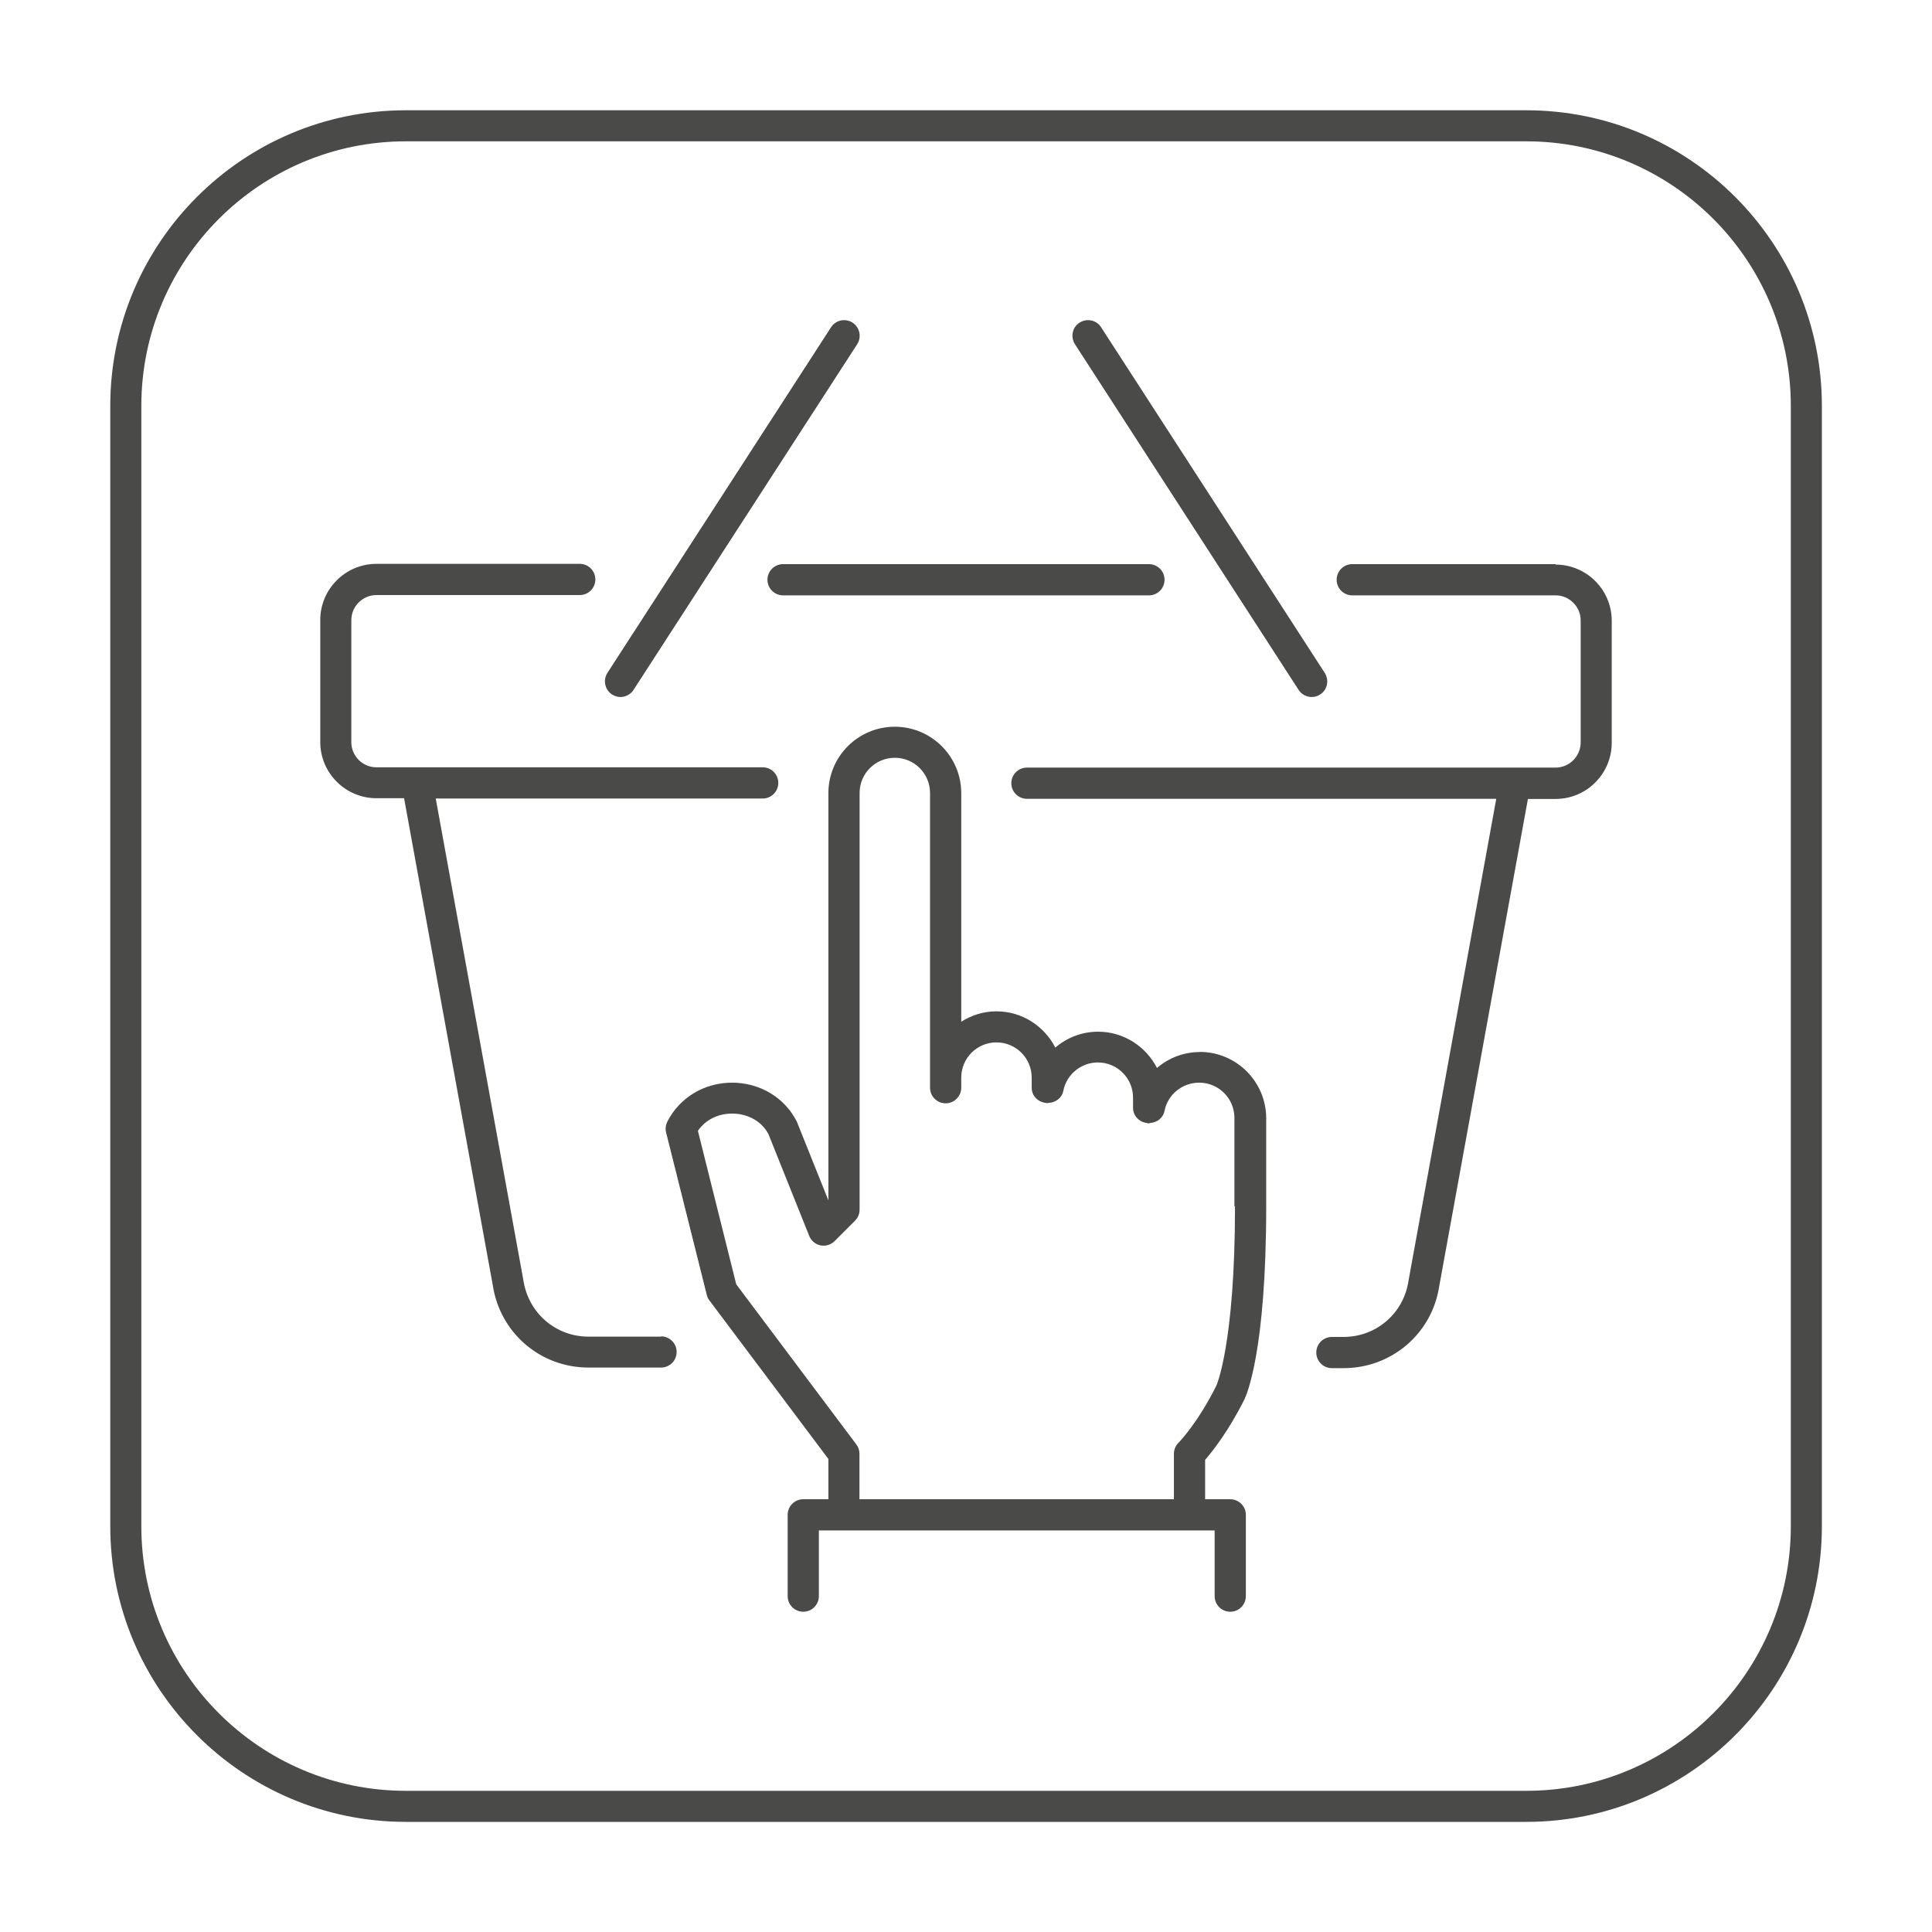
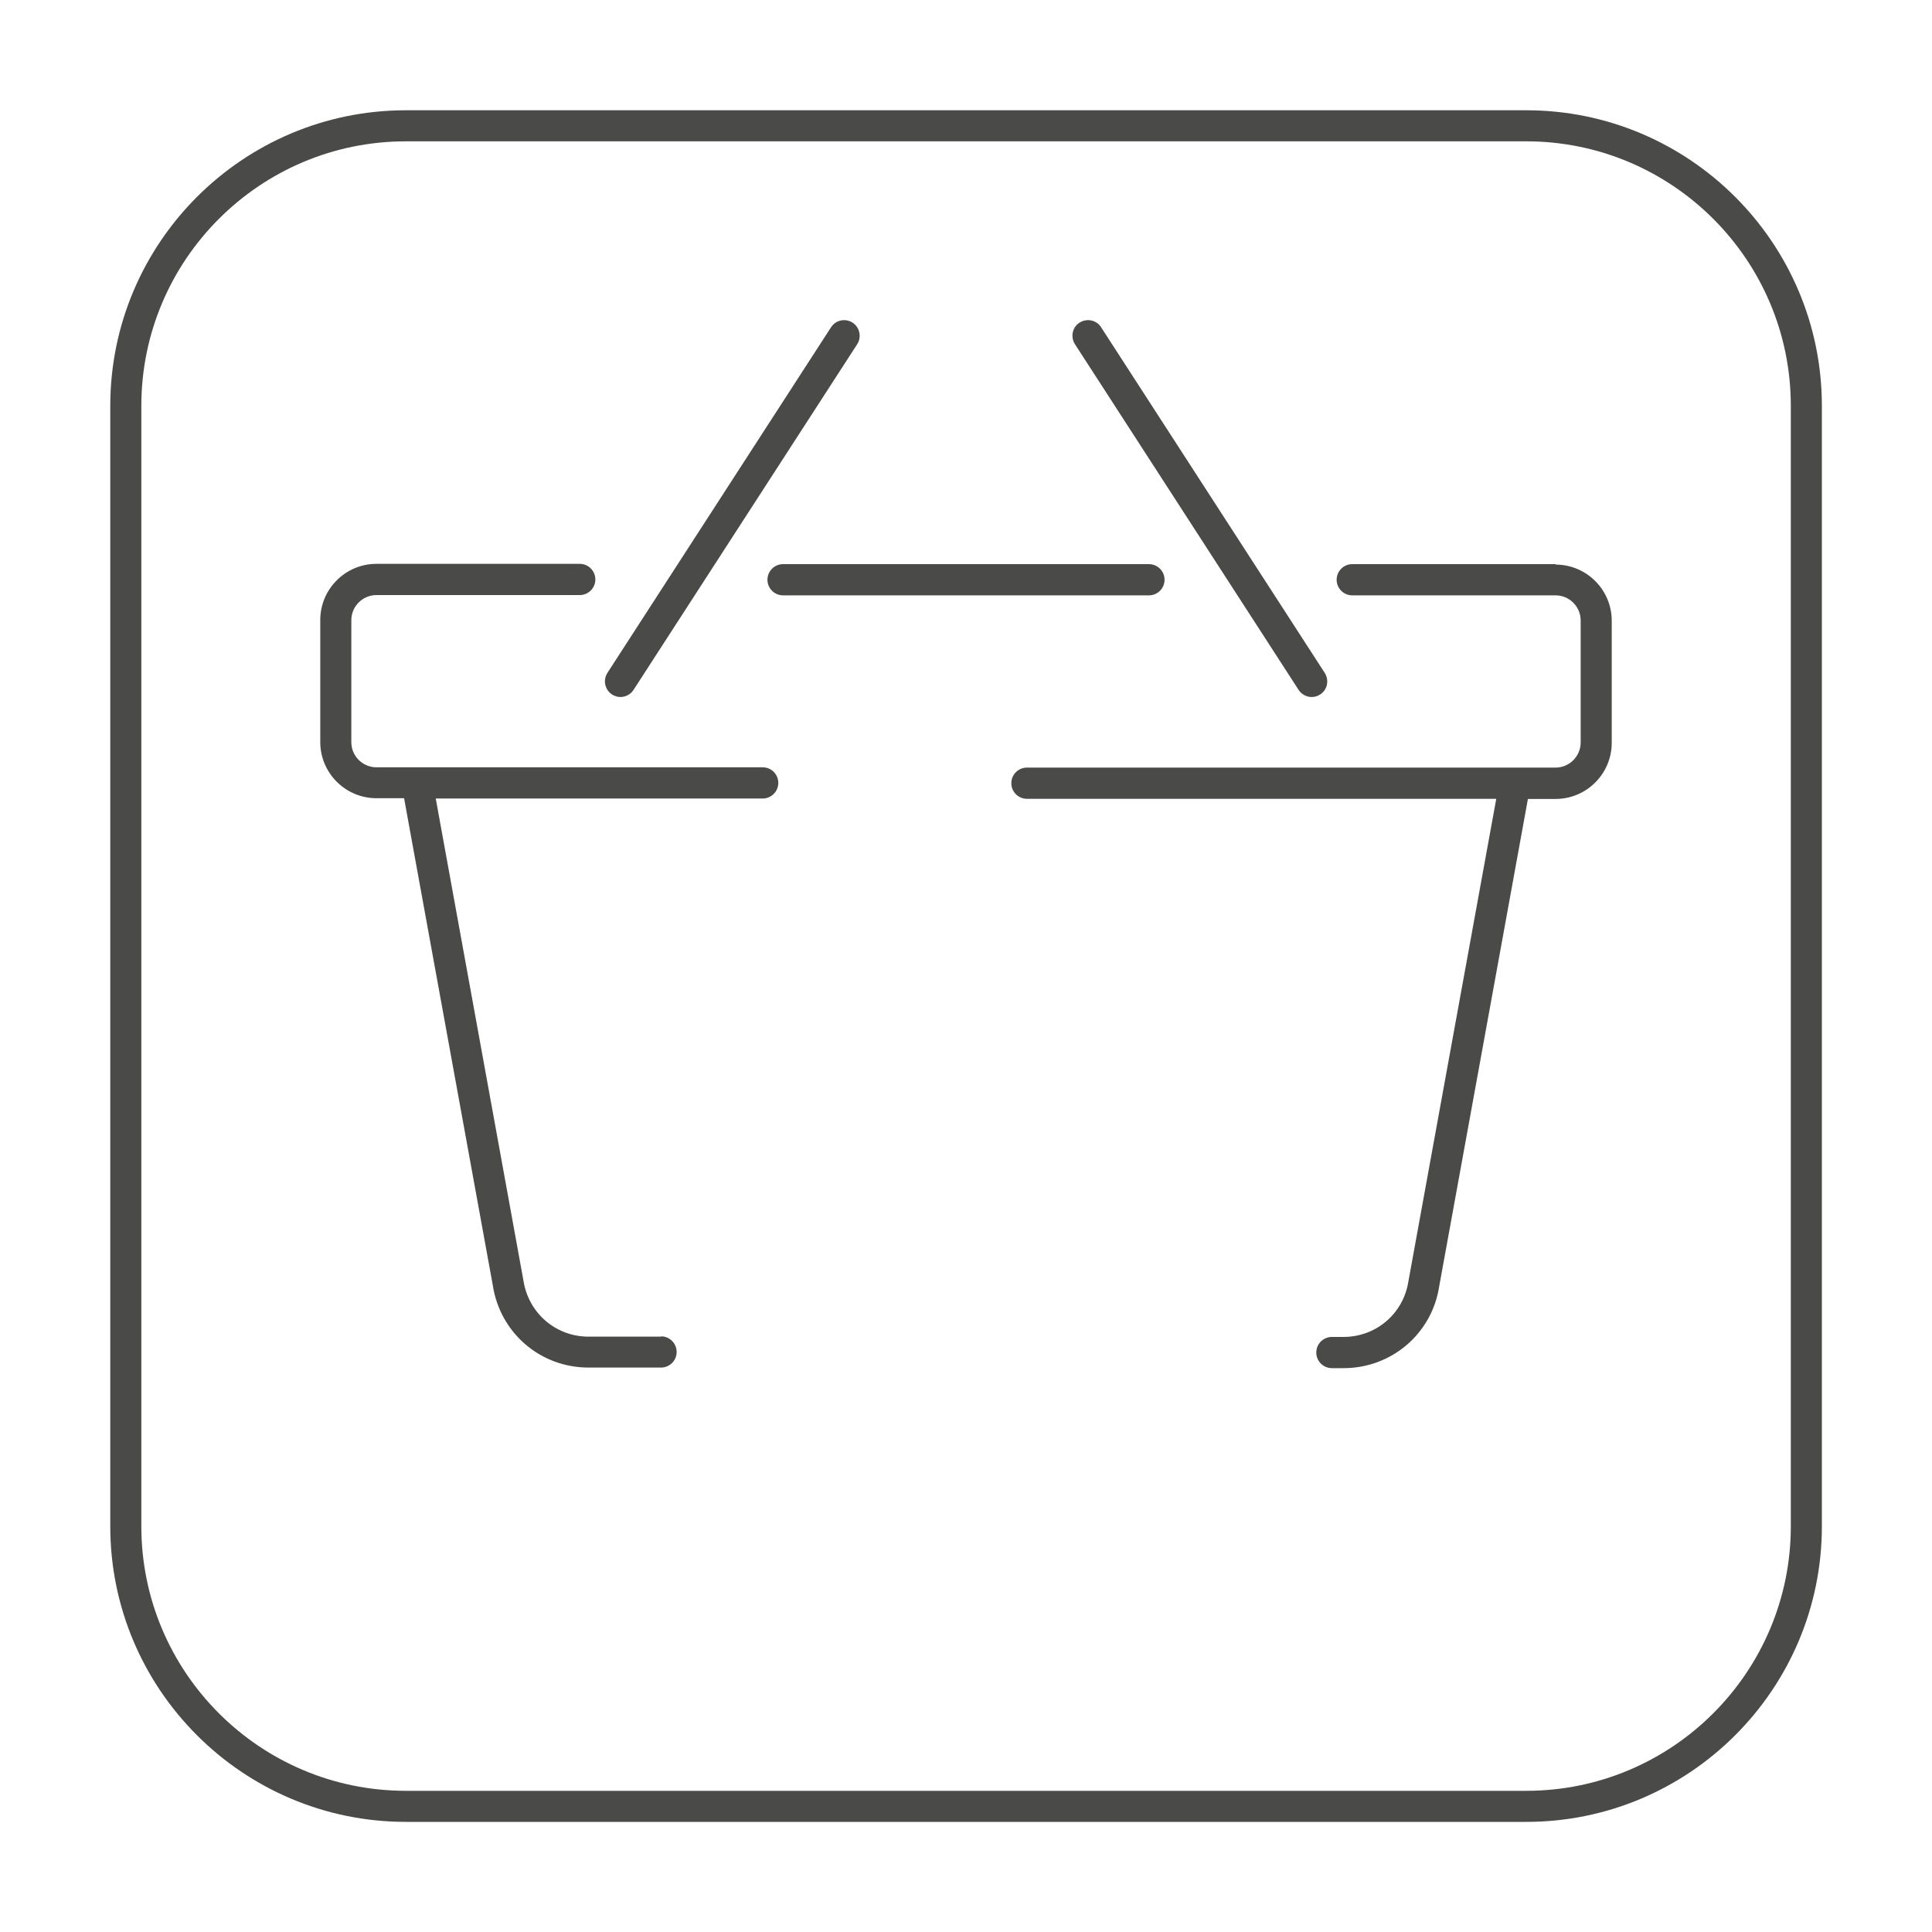
<svg xmlns="http://www.w3.org/2000/svg" id="Layer_1" viewBox="0 0 130 130">
  <defs>
    <style>.cls-1{fill:#4a4a49;}</style>
  </defs>
  <g>
    <path class="cls-1" d="m104.67,37.96h-13.68c-.58,0-1.05.47-1.05,1.05s.47,1.05,1.05,1.05h13.68c.93,0,1.69.76,1.69,1.69v8.21c0,.93-.76,1.69-1.69,1.69h-35.57c-.58,0-1.05.47-1.05,1.05s.47,1.05,1.05,1.05h31.58l-5.91,32.46c-.33,2.17-2.17,3.75-4.37,3.75h-.78c-.58,0-1.05.47-1.05,1.05s.47,1.05,1.05,1.05h.78c3.24,0,5.95-2.32,6.44-5.5l5.97-32.8h1.86c2.09,0,3.78-1.7,3.78-3.78v-8.21c0-2.09-1.7-3.78-3.78-3.78Z" />
    <path class="cls-1" d="m52.69,37.96c-.58,0-1.05.47-1.05,1.05s.47,1.05,1.05,1.05h24.62c.58,0,1.05-.47,1.05-1.05s-.47-1.05-1.05-1.05h-24.62Z" />
    <path class="cls-1" d="m44.48,89.94h-4.88c-2.2,0-4.04-1.58-4.38-3.78l-5.9-32.43h22c.58,0,1.05-.47,1.05-1.05s-.47-1.05-1.05-1.05h-25.99c-.93,0-1.69-.76-1.69-1.69v-8.21c0-.93.76-1.69,1.69-1.69h13.68c.58,0,1.05-.47,1.05-1.05s-.47-1.05-1.05-1.05h-13.68c-2.09,0-3.78,1.7-3.78,3.78v8.21c0,2.09,1.7,3.78,3.78,3.78h1.86l5.97,32.78c.49,3.2,3.2,5.53,6.44,5.53h4.88c.58,0,1.05-.47,1.05-1.05s-.47-1.05-1.05-1.05Z" />
    <path class="cls-1" d="m41.18,46.73c.18.11.37.17.57.17.34,0,.68-.17.88-.48l15.05-23.26c.31-.49.17-1.13-.31-1.45-.49-.31-1.13-.18-1.45.31l-15.05,23.26c-.31.49-.17,1.13.31,1.45Z" />
    <path class="cls-1" d="m87.38,46.42c.2.31.54.48.88.48.2,0,.39-.05.57-.17.49-.31.62-.96.31-1.45l-15.05-23.26c-.31-.49-.96-.62-1.45-.31-.49.31-.62.96-.31,1.45l15.05,23.26Z" />
-     <path class="cls-1" d="m80.73,70.79c-1.09,0-2.1.4-2.88,1.07-.74-1.44-2.23-2.44-3.96-2.44-1.09,0-2.1.4-2.88,1.07-.74-1.44-2.23-2.44-3.96-2.44-.87,0-1.68.26-2.37.7v-15.38c0-2.46-2-4.47-4.47-4.47s-4.47,2-4.47,4.47v27.4l-2.12-5.29c-.81-1.62-2.48-2.63-4.36-2.63s-3.54,1.01-4.36,2.63c-.11.22-.14.48-.08.72l2.74,10.94c.03.13.09.26.18.37l8,10.66v2.71h-1.69c-.58,0-1.05.47-1.05,1.05v5.47c0,.58.47,1.05,1.05,1.05s1.05-.47,1.05-1.05v-4.42h26.63v4.42c0,.58.47,1.05,1.05,1.05s1.05-.47,1.05-1.05v-5.47c0-.58-.47-1.05-1.05-1.05h-1.69v-2.65c.51-.59,1.57-1.93,2.63-4.04.15-.3,1.48-3.24,1.48-13.01v-5.93c0-2.46-2-4.47-4.47-4.47Zm2.37,10.39c0,9.27-1.25,12.06-1.26,12.07-1.26,2.53-2.53,3.82-2.54,3.83-.2.2-.31.46-.31.74v3.06h-21.16v-3.06c0-.23-.07-.45-.21-.63l-8.08-10.77-2.58-10.33c.5-.73,1.34-1.16,2.3-1.16,1.09,0,2.02.55,2.45,1.39l2.74,6.84c.13.33.42.57.76.64.34.07.7-.04.95-.29l1.37-1.37c.2-.2.31-.46.31-.74v-28.04c0-1.31,1.06-2.37,2.37-2.37s2.37,1.06,2.37,2.37v19.83c0,.58.47,1.05,1.05,1.05s1.05-.47,1.05-1.05v-.68c0-1.31,1.06-2.37,2.37-2.37s2.37,1.06,2.37,2.37v.68c0,.52.38.93.88,1.01.01,0,.02.01.03.01.01,0,.02,0,.03,0,.04,0,.07.02.1.02s.07-.02.1-.02c.47-.02.9-.33.99-.82.22-1.1,1.2-1.9,2.32-1.9,1.31,0,2.37,1.06,2.37,2.37v.68c0,.53.39.94.9,1.02,0,0,0,0,0,0s0,0,0,0c.05,0,.08.03.13.03s.09-.02.13-.03c.46-.03.87-.34.96-.82.22-1.1,1.2-1.89,2.33-1.89,1.31,0,2.37,1.06,2.37,2.37v5.93Z" />
  </g>
  <path class="cls-1" d="m102.69,122.59H27.31c-10.97,0-19.89-8.92-19.89-19.89V27.31c0-10.97,8.92-19.89,19.89-19.89h75.39c10.97,0,19.89,8.92,19.89,19.89v75.39c0,10.97-8.92,19.89-19.89,19.89ZM27.31,9.51c-9.82,0-17.8,7.98-17.8,17.8v75.39c0,9.82,7.98,17.8,17.8,17.8h75.39c9.82,0,17.8-7.98,17.8-17.8V27.31c0-9.82-7.98-17.8-17.8-17.8H27.31Z" />
</svg>